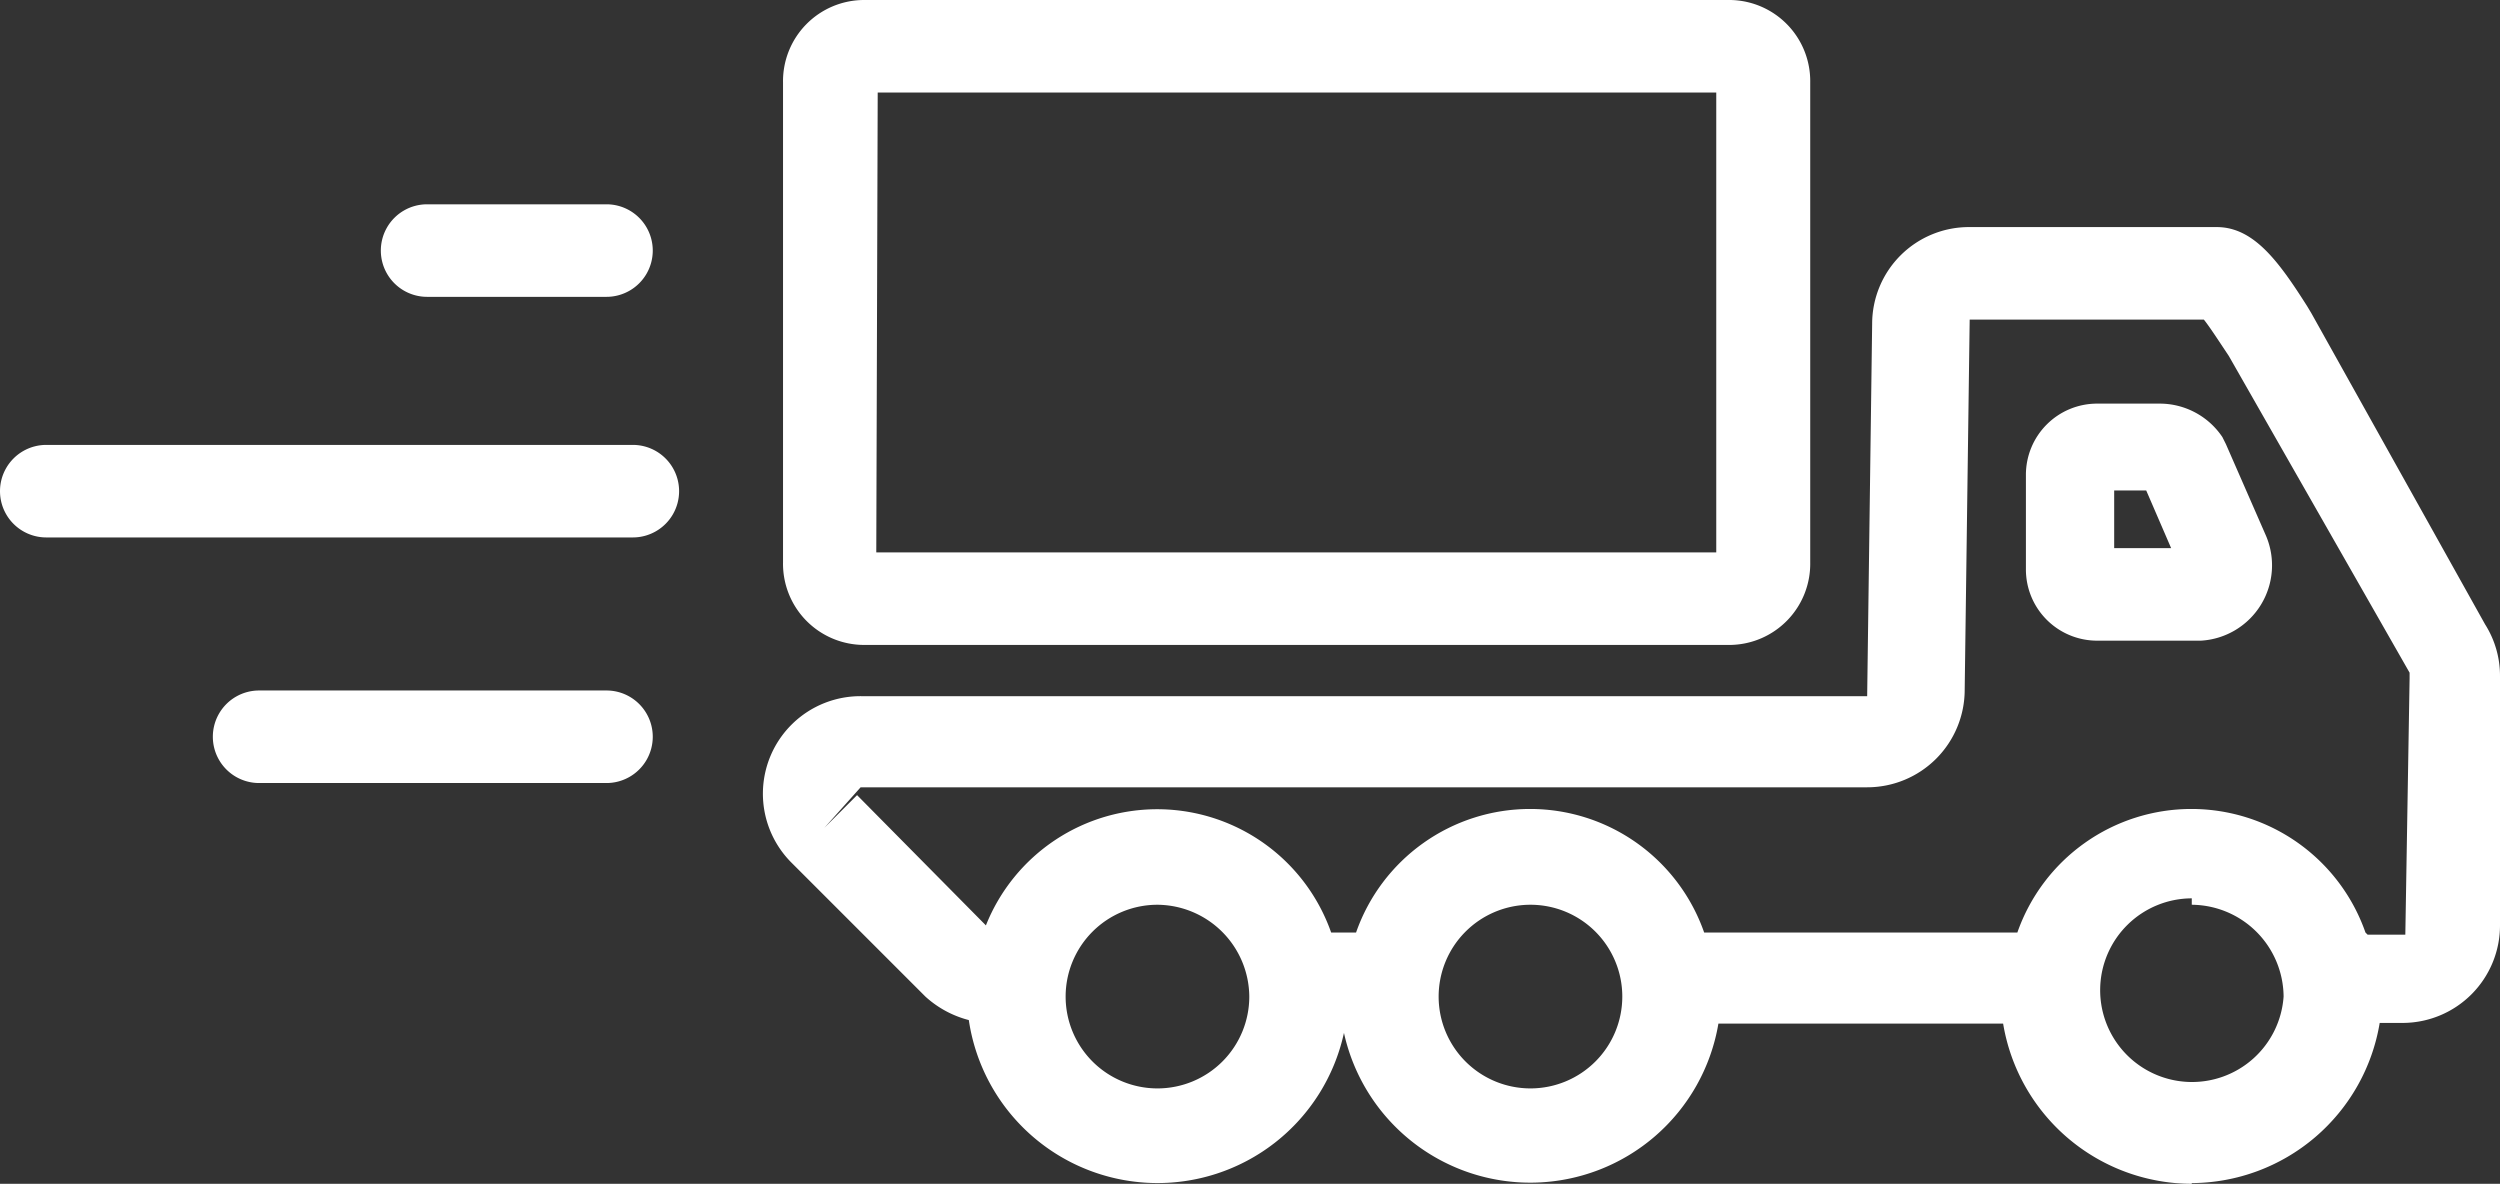
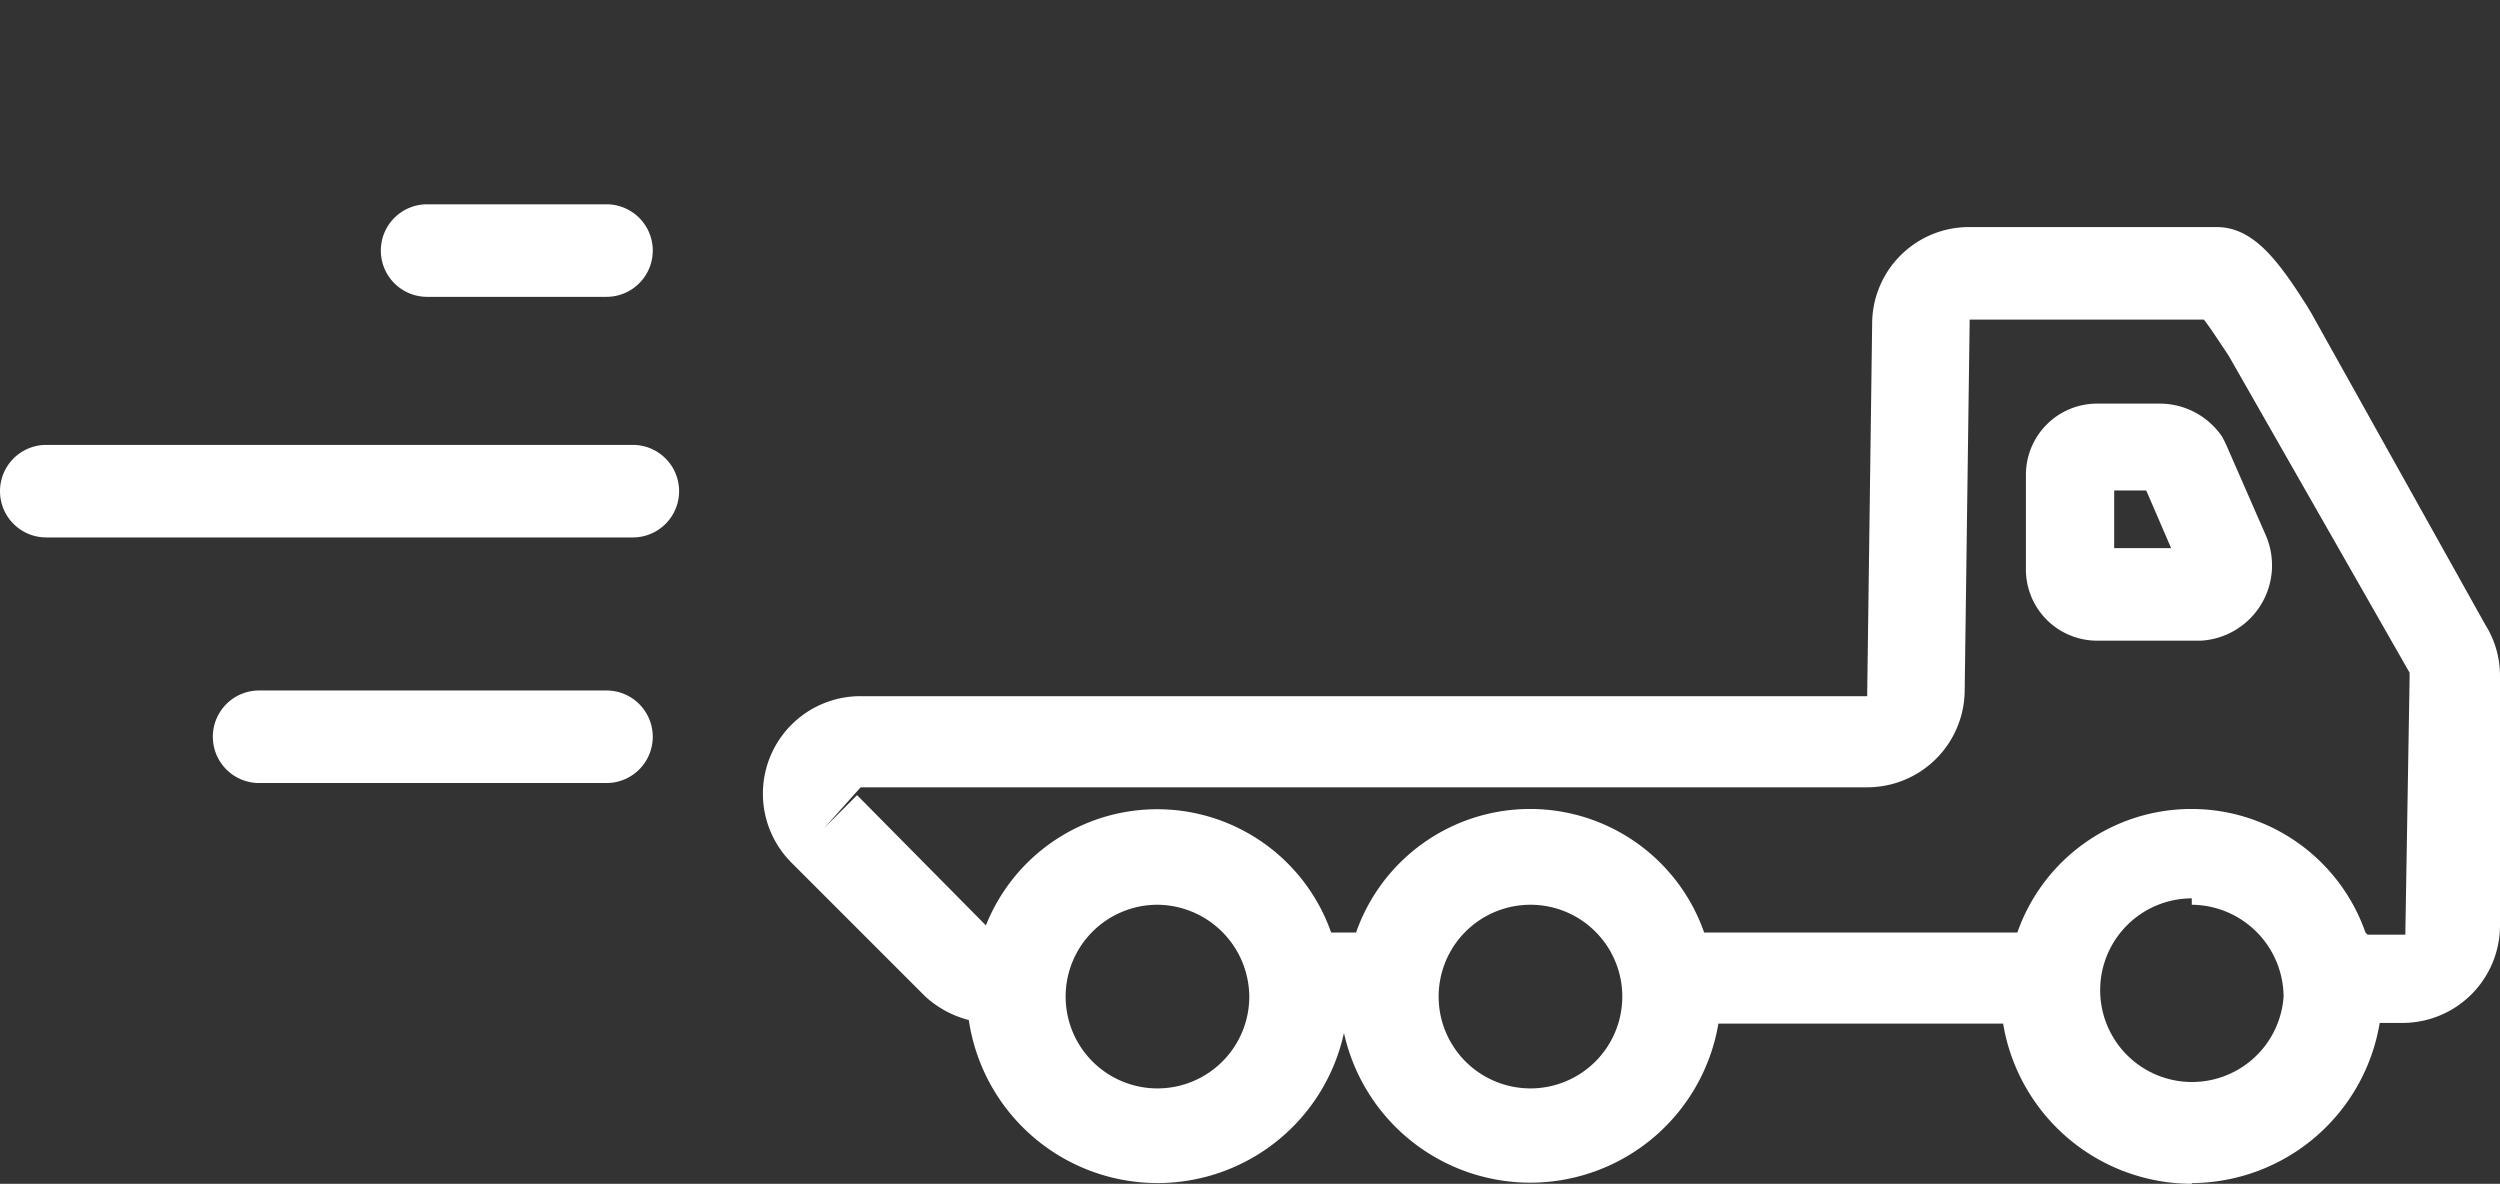
<svg xmlns="http://www.w3.org/2000/svg" viewBox="0 0 35.12 16.63">
  <rect x="0" y="0" width="35.12" height="16.63" fill="#333333" stroke="none" />
  <defs>
    <style>.cls-1{fill:#fff;}</style>
  </defs>
  <title>livraision</title>
  <g id="Layer_2" data-name="Layer 2">
    <g id="Layer_1-2" data-name="Layer 1">
-       <path class="cls-1" d="M24.31,9.06H12.14A1.14,1.14,0,0,1,11,7.9V1.16A1.14,1.14,0,0,1,12.14,0H24.31a1.14,1.14,0,0,1,1.12,1.16V7.9a1.14,1.14,0,0,1-1.12,1.16m-12-1.3h11.8V1.3H12.33Z" />
      <path class="cls-1" d="M30.79,16.63a2.69,2.69,0,0,1-2.65-2.25h-4a2.68,2.68,0,0,1-5.26.13,2.68,2.68,0,0,1-5.27-.18A1.44,1.44,0,0,1,13,14l-1.89-1.89a1.37,1.37,0,0,1,1-2.33H26.23l.07-5.23a1.36,1.36,0,0,1,1.37-1.36h3.47c.52,0,.87.48,1.27,1.11l.06.1,2.44,4.37a1.35,1.35,0,0,1,.21.73V13a1.37,1.37,0,0,1-1.36,1.37h-.33a2.69,2.69,0,0,1-2.64,2.25m0-4A1.29,1.29,0,1,0,32.08,14a1.3,1.3,0,0,0-1.29-1.29m-9.3,0A1.29,1.29,0,1,0,22.79,14a1.29,1.29,0,0,0-1.3-1.29m-5.23,0A1.29,1.29,0,1,0,17.55,14a1.3,1.3,0,0,0-1.29-1.29m17,.42h.53l.06-3.6,0-.08L31.31,5c-.16-.24-.27-.41-.35-.51H27.67L27.6,9.69a1.37,1.37,0,0,1-1.37,1.37H12.09l-.51.57.46-.46L13.85,13a2.59,2.59,0,0,1,4.85.1h.35a2.59,2.59,0,0,1,4.89,0h4.4a2.59,2.59,0,0,1,4.89,0M30.92,9H29.46a1,1,0,0,1-1-1V6.67a1,1,0,0,1,1-1h.88a1.06,1.06,0,0,1,.88.47l.05.1.56,1.28A1.06,1.06,0,0,1,30.92,9m-.22-.9h0Zm-1-.4h.8l-.35-.81h-.45Z" />
      <path class="cls-1" d="M8.52,4.17H6a.65.65,0,1,1,0-1.3H8.52a.65.65,0,1,1,0,1.3" />
      <path class="cls-1" d="M8.89,7.55H.65a.65.65,0,0,1,0-1.3H8.89a.65.65,0,1,1,0,1.3" />
      <path class="cls-1" d="M8.52,11H3.64a.65.65,0,1,1,0-1.3H8.52a.65.65,0,0,1,0,1.3" />
    </g>
  </g>
</svg>